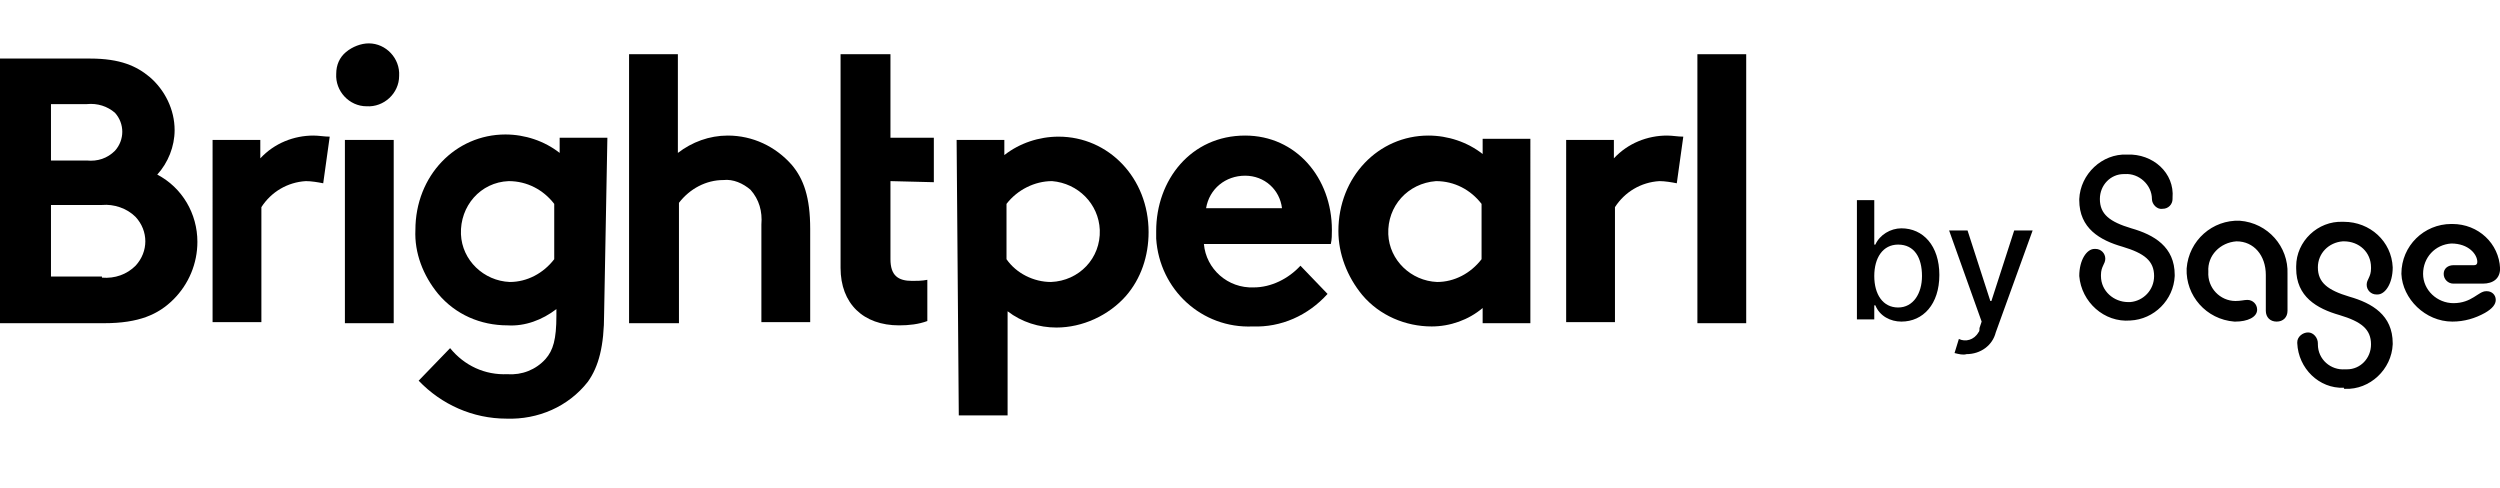
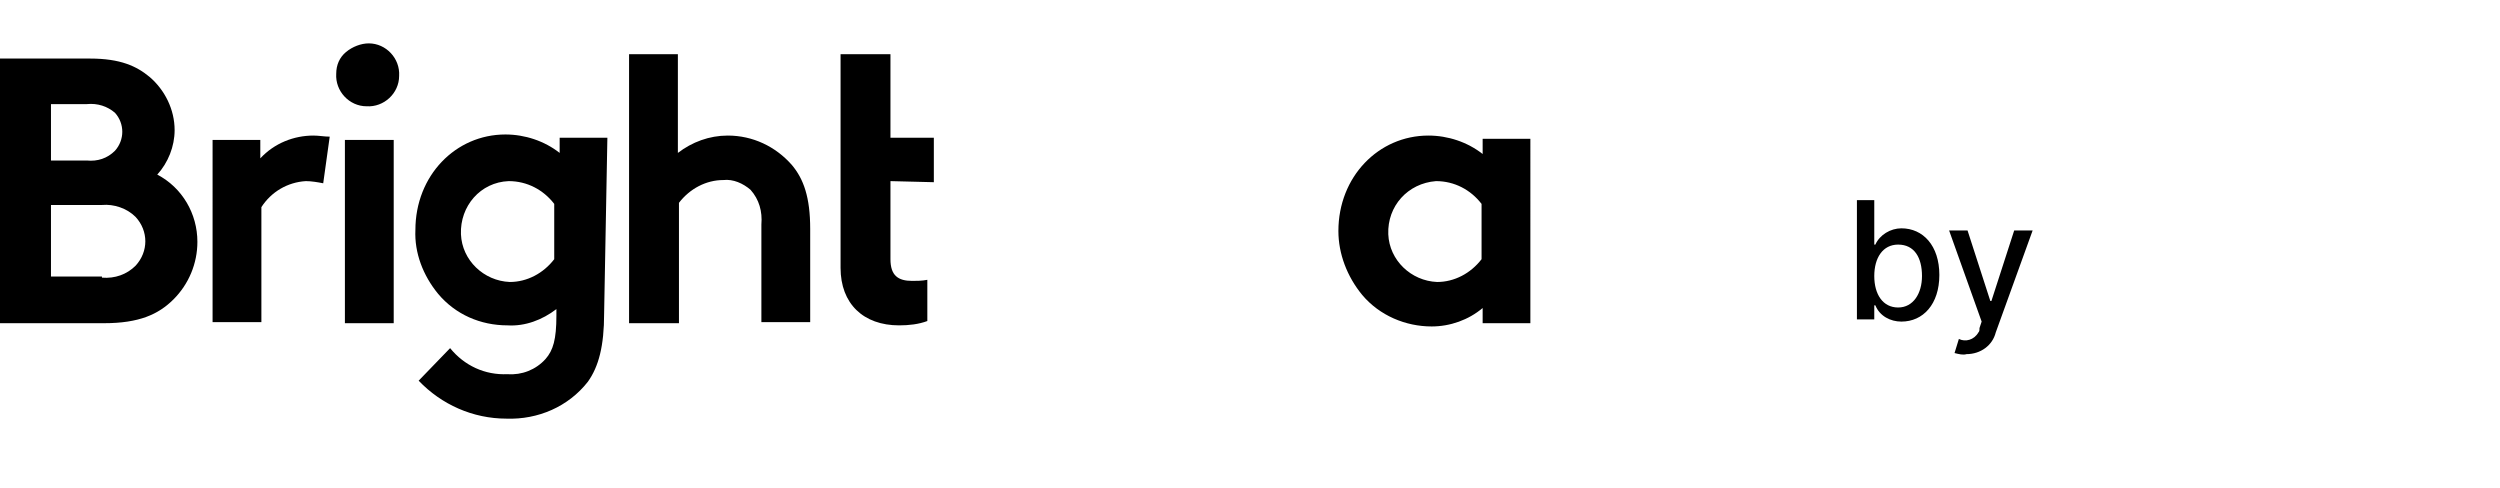
<svg xmlns="http://www.w3.org/2000/svg" version="1.1" id="Layer_1" x="0px" y="0px" viewBox="0 0 230.5 45" style="enable-background:new 0 0 230.5 45;" xml:space="preserve">
  <g transform="translate(-141 -26)">
    <g transform="translate(0 -30)">
      <g>
        <g transform="translate(141 56)">
          <g transform="translate(0 -0.001)">
            <path d="M8.3,5.4c2.8,0,4.3,0.7,5.5,1.7c1.4,1.2,2.3,3,2.3,4.9c0,1.5-0.6,3-1.6,4.1c2.3,1.2,3.7,3.6,3.7,6.2       c0,2-0.8,3.9-2.2,5.3c-1.4,1.4-3.2,2.2-6.4,2.2H0V5.4H8.3z M4.7,14.8H8c1,0.1,1.9-0.2,2.6-0.9c0.9-1,0.9-2.5,0-3.5       C9.9,9.8,9,9.5,8,9.6H4.7V14.8z M9.4,25.6c1.2,0.1,2.3-0.3,3.1-1.1c1.2-1.3,1.2-3.2,0-4.5c-0.8-0.8-2-1.2-3.1-1.1H4.7v6.6H9.4z       " />
            <path d="M29.8,16.9c-0.5-0.1-1.1-0.2-1.6-0.2c-1.7,0.1-3.2,1-4.1,2.4v10.6h-4.5V12.9h4.4v1.7c1.3-1.4,3.1-2.1,4.9-2.1       c0.5,0,1,0.1,1.5,0.1L29.8,16.9z" />
            <path d="M34,4c1.6,0,2.9,1.4,2.8,3c0,1.6-1.4,2.9-3,2.8c-1.6,0-2.9-1.4-2.8-3c0-0.8,0.3-1.5,0.9-2C32.5,4.3,33.3,4,34,4        M36.3,29.8h-4.5V12.9h4.5V29.8z" />
            <path d="M55.7,28.9c0,3-0.5,4.9-1.5,6.3c-1.8,2.3-4.6,3.5-7.5,3.4c-3.1,0-6-1.3-8.1-3.5l2.9-3c1.3,1.6,3.2,2.5,5.3,2.4       c1.3,0.1,2.6-0.4,3.5-1.4c0.7-0.8,1-1.8,1-4v-0.6c-1.3,1-2.9,1.6-4.5,1.5c-2.5,0-4.8-1-6.4-2.9c-1.4-1.7-2.2-3.8-2.1-5.9       c0-5,3.7-8.8,8.3-8.8c1.8,0,3.6,0.6,5,1.7v-1.4h4.4L55.7,28.9z M51.1,18.8c-1-1.3-2.5-2.1-4.2-2.1c-2.6,0.1-4.5,2.3-4.4,4.9       c0.1,2.4,2.1,4.3,4.5,4.4c1.6,0,3.1-0.8,4.1-2.1L51.1,18.8z" />
            <path d="M62.6,29.8H58V5h4.5v9.1c1.3-1,2.9-1.6,4.6-1.6c2.3,0,4.4,1,5.9,2.7c1.1,1.3,1.7,3,1.7,5.9v8.6h-4.5v-9       c0.1-1.2-0.2-2.3-1-3.2c-0.7-0.6-1.6-1-2.5-0.9c-1.6,0-3.1,0.8-4.1,2.1V29.8z" />
-             <path d="M88.2,12.9h4.4v1.4c1.4-1.1,3.2-1.7,5-1.7c4.6,0,8.3,3.8,8.3,8.8c0,2.2-0.7,4.3-2.1,5.9c-1.6,1.8-4,2.9-6.4,2.9       c-1.6,0-3.2-0.5-4.5-1.5v9.6h-4.5L88.2,12.9z M92.8,23.9c0.9,1.3,2.5,2.1,4.1,2.1c2.6-0.1,4.6-2.2,4.5-4.8       c-0.1-2.4-2-4.3-4.4-4.5c-1.6,0-3.2,0.8-4.2,2.1L92.8,23.9z" />
-             <path d="M122.4,27.1c-1.8,2-4.3,3.1-6.9,3c-4.7,0.2-8.6-3.4-8.9-8.1c0-0.2,0-0.5,0-0.7c0-4.7,3.2-8.8,8.2-8.8       c4.7,0,8,3.9,8,8.7c0,0.4,0,0.9-0.1,1.3H111c0.2,2.3,2.2,4.1,4.6,4c1.6,0,3.2-0.8,4.3-2L122.4,27.1z M118.2,19.2       c-0.2-1.7-1.6-3-3.4-3c-1.8,0-3.3,1.2-3.6,3H118.2z" />
            <path d="M141.1,29.8h-4.4v-1.4c-1.3,1.1-3,1.7-4.7,1.7c-2.4,0-4.8-1-6.4-2.9c-1.4-1.7-2.2-3.8-2.2-5.9c0-5,3.7-8.8,8.3-8.8       c1.8,0,3.6,0.6,5,1.7v-1.4h4.4V29.8z M136.6,18.8c-1-1.3-2.5-2.1-4.2-2.1c-2.6,0.2-4.5,2.3-4.4,4.9c0.1,2.4,2.1,4.3,4.5,4.4       c1.6,0,3.1-0.8,4.1-2.1L136.6,18.8z" />
-             <path d="M154.6,16.9c-0.5-0.1-1.1-0.2-1.6-0.2c-1.7,0.1-3.2,1-4.1,2.4v10.6h-4.5V12.9h4.4v1.7c1.3-1.4,3.1-2.1,4.9-2.1       c0.5,0,1,0.1,1.5,0.1L154.6,16.9z" />
-             <rect x="156.5" y="5" width="4.5" height="24.8" />
            <path d="M86.1,16.8v-4.1h-4V5h-4.6v19.7c0,3.3,2.1,5.3,5.4,5.3c0.9,0,1.8-0.1,2.6-0.4v-3.8c-0.5,0.1-1,0.1-1.4,0.1       c-1.3,0-2-0.5-2-2v-7.2L86.1,16.8z" />
          </g>
        </g>
      </g>
    </g>
    <g transform="translate(312.208 36.251)">
-       <path d="M24.9,4c-2.3-0.1-4.3,1.8-4.4,4.1c0,0,0,0,0,0v0.1c0,2.6,1.9,3.7,4,4.3c2,0.6,2.9,1.3,2.9,2.7c0,1.3-1,2.3-2.2,2.4H25    c-1.3,0-2.5-1-2.5-2.4v-0.1c0-0.8,0.4-1,0.4-1.5c0-0.5-0.4-0.9-0.9-0.9c0,0-0.1,0-0.1,0c-0.7,0-1.4,1-1.4,2.5    c0.2,2.4,2.3,4.3,4.7,4.1c2.2-0.1,4-1.9,4.1-4.1c0,0,0-0.1,0-0.1c0-2.6-1.9-3.7-4-4.3c-2-0.6-2.9-1.3-2.9-2.7c0-1.3,1-2.3,2.2-2.3    c0,0,0,0,0,0h0.1c1.3-0.1,2.5,1,2.5,2.3v0c0,0.5,0.5,1,1,0.9c0.5,0,0.9-0.4,0.9-0.9c0,0,0-0.1,0-0.1C29.3,5.7,27.3,3.9,24.9,4    C24.9,4,24.9,4,24.9,4 M34.9,19.4c1.1,0,2-0.4,2-1.1c0-0.5-0.4-0.9-0.9-0.9c-0.3,0-0.6,0.1-1.1,0.1c-1.4,0-2.6-1.2-2.5-2.7    c-0.1-1.5,1.1-2.7,2.6-2.8h0c1.6,0,2.7,1.3,2.7,3.1v3.3c0,0.6,0.4,1,1,1s1-0.4,1-1V15c0.1-2.5-1.8-4.7-4.4-4.9    c-2.5-0.1-4.7,1.8-4.9,4.4c-0.1,2.5,1.8,4.7,4.4,4.9C34.7,19.4,34.8,19.4,34.9,19.4 M45,25.6c2.3,0.1,4.3-1.8,4.4-4.1c0,0,0,0,0,0    v-0.1c0-2.6-1.9-3.7-4-4.3c-2-0.6-2.9-1.3-2.9-2.7c0-1.3,1-2.3,2.3-2.4h0.1c1.4,0,2.5,1,2.5,2.4c0,0,0,0,0,0v0.1    c0,0.8-0.4,1-0.4,1.5c0,0.5,0.4,0.9,0.9,0.9h0.1c0.7,0,1.4-1,1.4-2.5c-0.1-2.4-2.1-4.2-4.5-4.2c0,0,0,0-0.1,0    c-2.3-0.1-4.3,1.8-4.3,4.1v0.2c0,2.6,1.9,3.7,4,4.3c2,0.6,2.9,1.3,2.9,2.7c0,1.3-1,2.3-2.2,2.3c0,0,0,0,0,0H45    c-1.3,0.1-2.5-0.9-2.5-2.3c0,0,0,0,0,0c0,0,0-0.1,0-0.1c0-0.5-0.4-1-0.9-1c0,0,0,0,0,0h0c-0.5,0-1,0.4-1,0.9c0,0,0,0.1,0,0.1    c0.1,2.3,2,4.2,4.3,4.1C44.9,25.6,44.9,25.6,45,25.6 M54.9,19.4c1.1,0,2.1-0.3,3-0.8c0.7-0.4,1-0.8,1-1.2c0-0.5-0.4-0.8-0.8-0.8    c0,0-0.1,0-0.1,0c-0.7,0-1.3,1.1-3,1.1c-1.5,0-2.8-1.2-2.8-2.7v0c0-1.5,1.1-2.7,2.6-2.8h0l0,0c1.6,0,2.4,1,2.4,1.7    c0,0.2-0.1,0.3-0.3,0.3H55c-0.5,0-0.9,0.3-0.9,0.8v0c0,0.5,0.4,0.9,0.9,0.9h2.7c1,0,1.6-0.5,1.6-1.4c-0.1-2.3-2-4.1-4.4-4.1    c0,0-0.1,0-0.1,0c-2.5,0-4.6,2-4.6,4.6v0v0C50.3,17.3,52.4,19.4,54.9,19.4" />
      <path d="M0,8.2h1.6v4.1h0.1c0.4-0.9,1.4-1.5,2.4-1.5c2,0,3.5,1.6,3.5,4.3s-1.5,4.3-3.5,4.3c-1,0-2-0.5-2.4-1.5H1.6v1.3H0L0,8.2z     M3.8,18.1c1.4,0,2.2-1.3,2.2-2.9c0-1.7-0.7-2.9-2.2-2.9c-1.4,0-2.2,1.2-2.2,2.9S2.4,18.1,3.8,18.1" />
      <path d="M9,22.3L9.4,21c0.6,0.3,1.4,0.1,1.8-0.6c0.1-0.1,0.1-0.2,0.1-0.4l0.2-0.6l-3-8.4h1.7l2.1,6.5h0.1l2.1-6.5h1.7l-3.4,9.4    c-0.3,1.2-1.4,2-2.7,2C9.8,22.5,9.4,22.4,9,22.3" />
    </g>
  </g>
</svg>